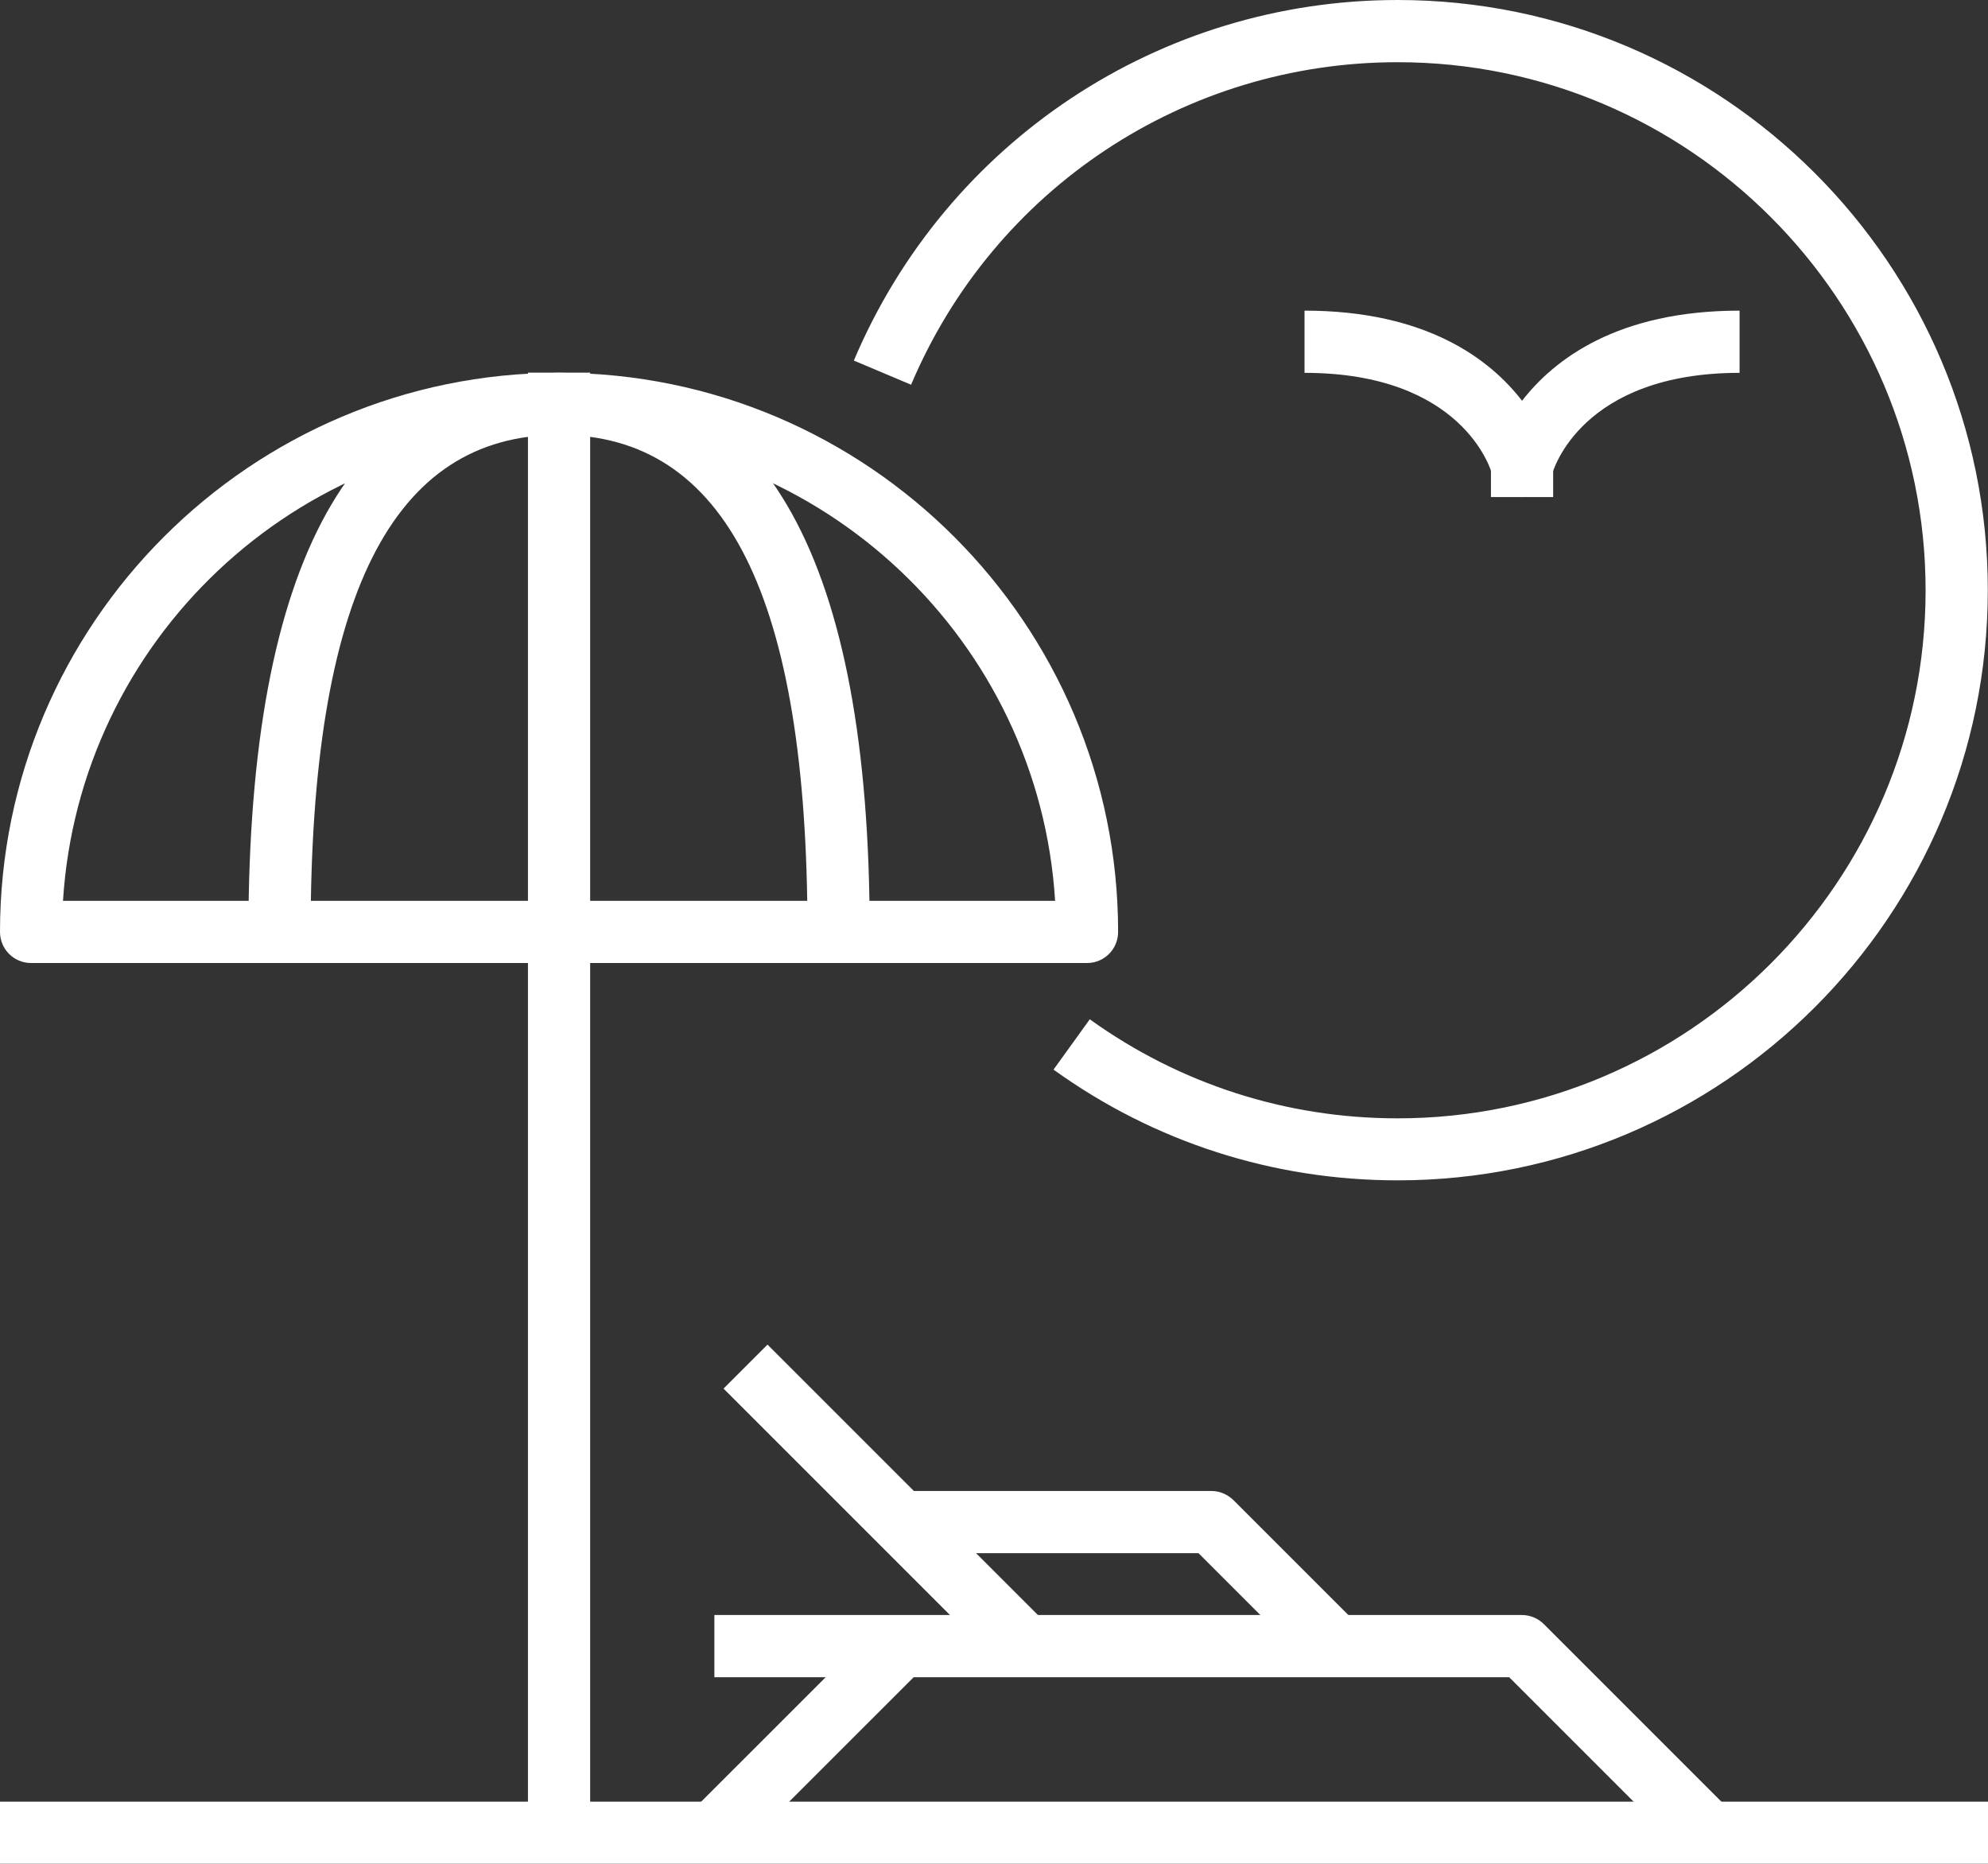
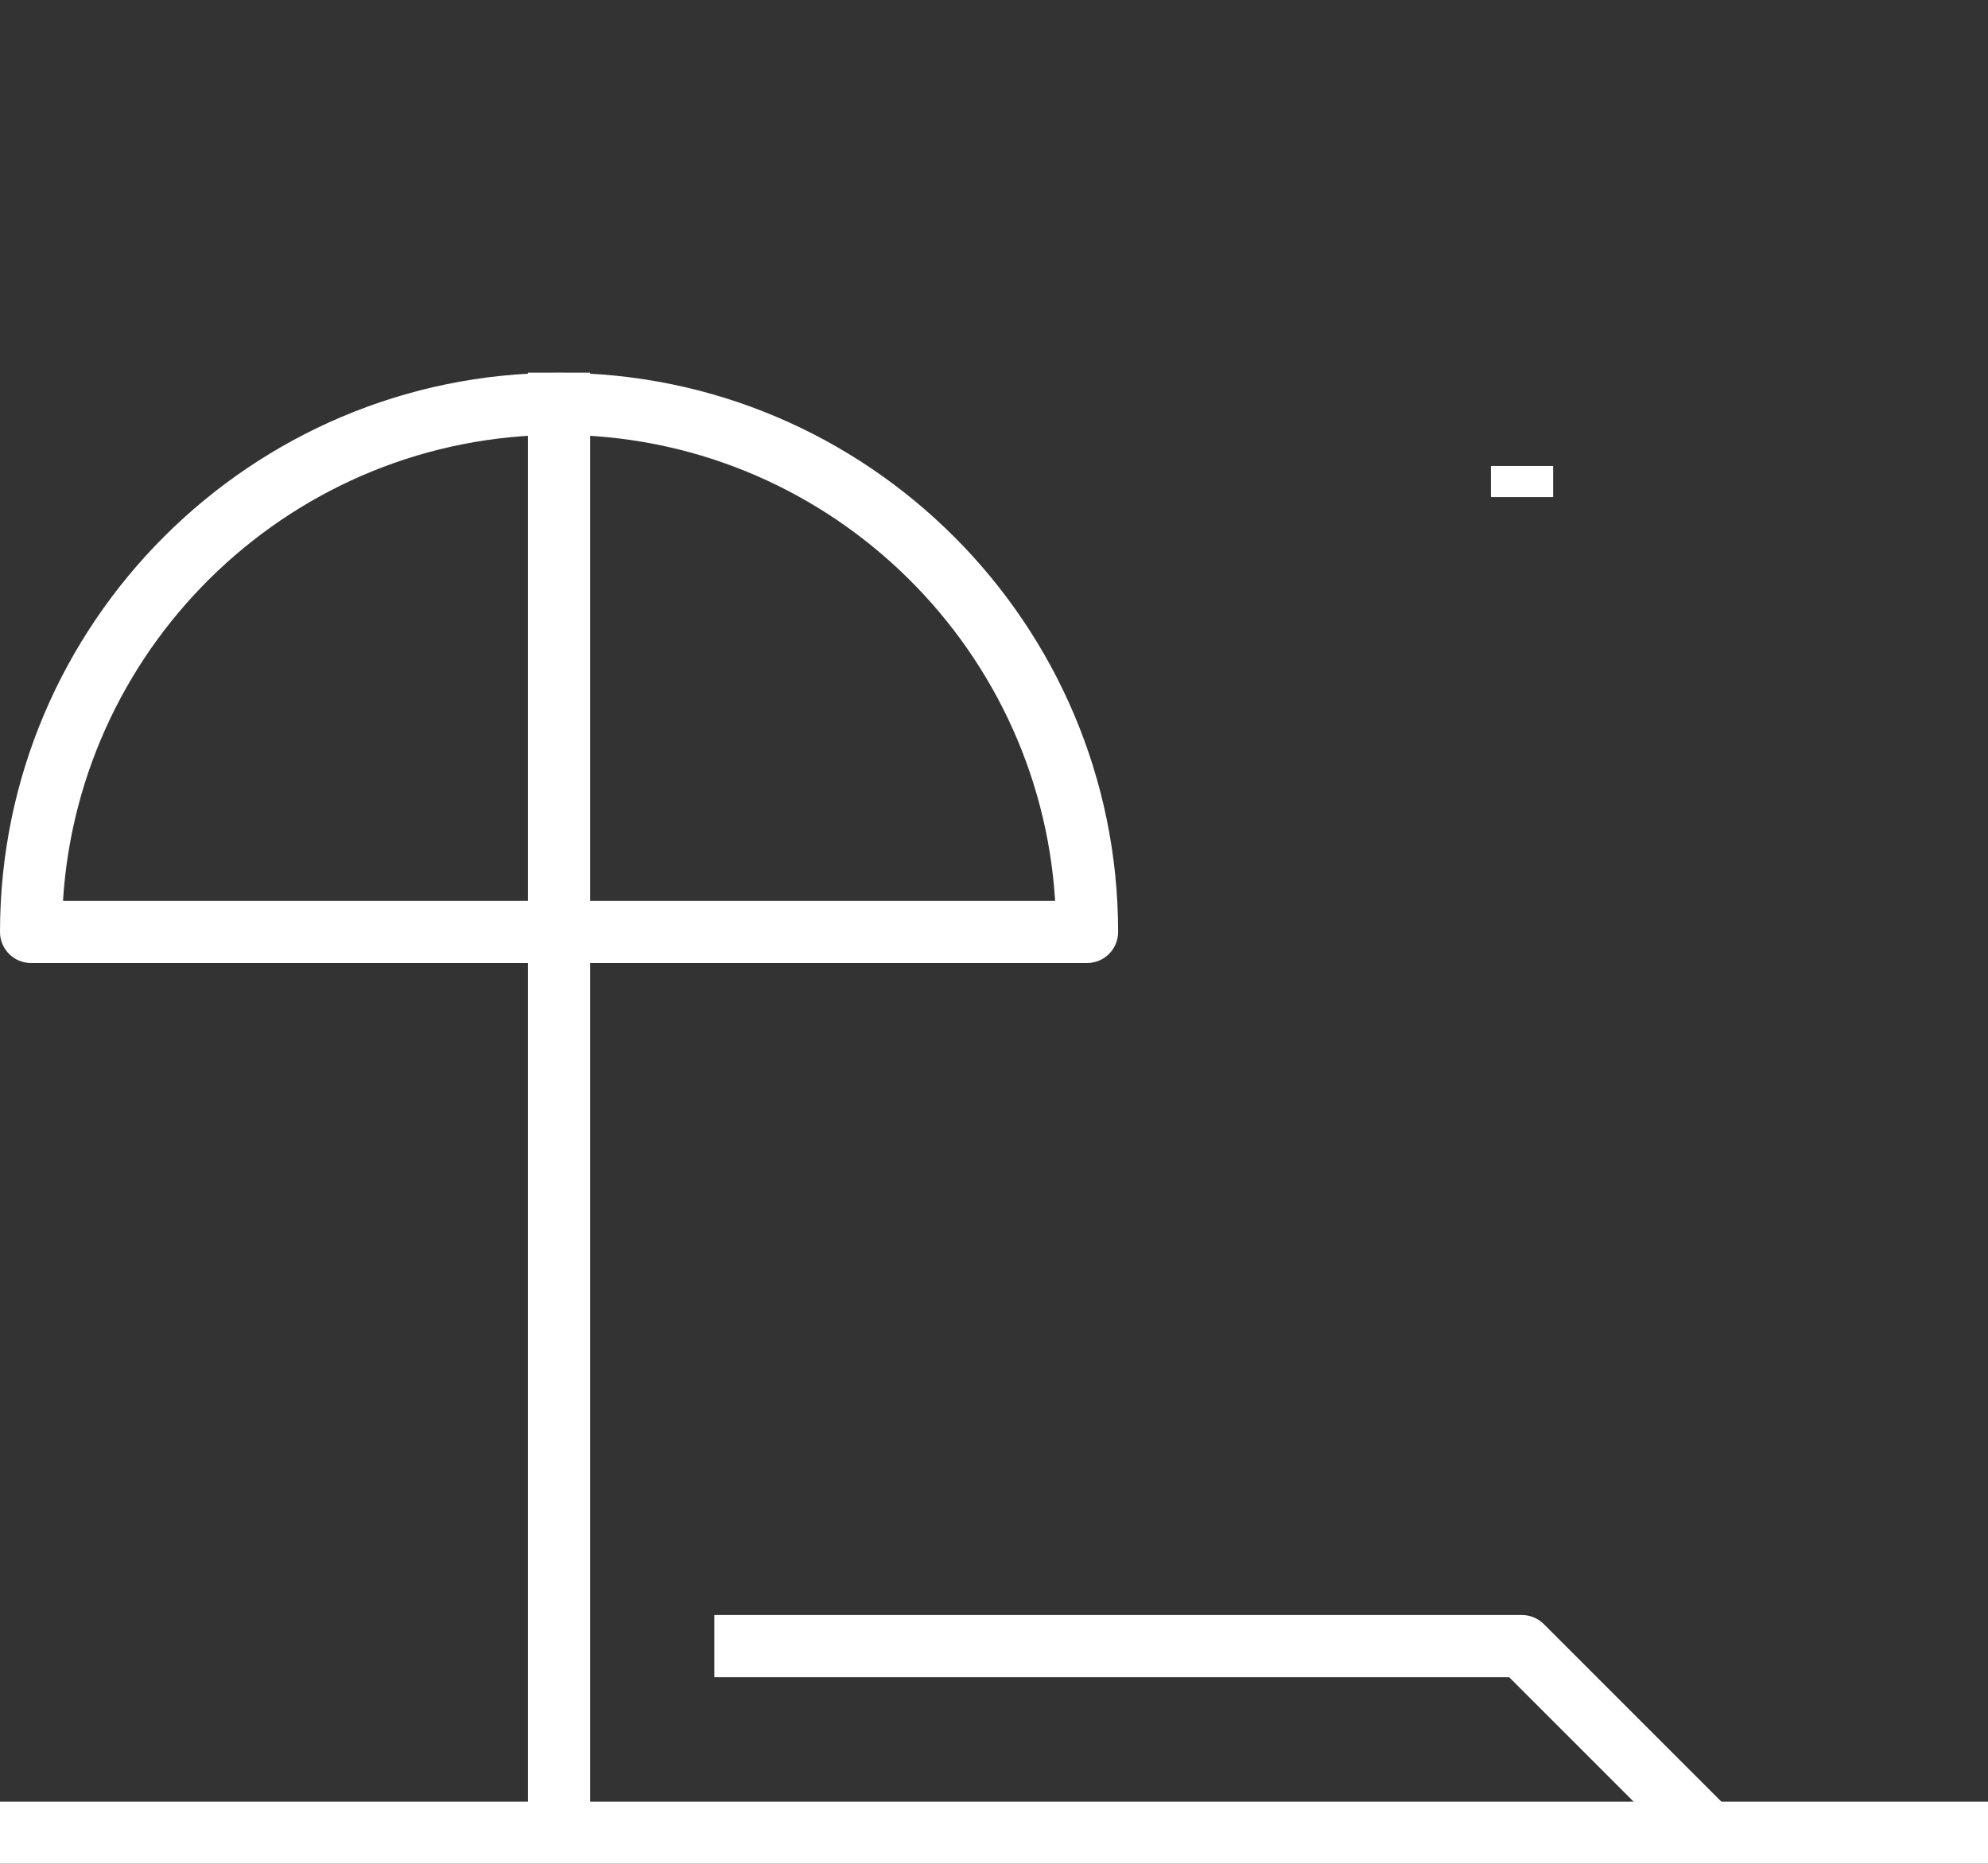
<svg xmlns="http://www.w3.org/2000/svg" id="Layer_2" data-name="Layer 2" viewBox="0 0 100.35 94.07">
  <rect x="0" y="0" width="100.35" height="94.07" fill="#333333" stroke="none" />
  <defs>
    <style>
      .cls-1 {
        fill: none;
      }

      .cls-2 {
        clip-path: url(#clippath);
      }

      .cls-3 {
        fill: #fff;
      }

      .cls-4 {
        clip-path: url(#clippath-1);
      }

      .cls-5 {
        clip-path: url(#clippath-2);
      }
    </style>
    <clipPath id="clippath">
      <rect class="cls-1" width="100.35" height="94.07" />
    </clipPath>
    <clipPath id="clippath-1">
-       <rect class="cls-1" width="100.35" height="94.07" />
-     </clipPath>
+       </clipPath>
    <clipPath id="clippath-2">
-       <rect class="cls-1" width="100.35" height="94.07" />
-     </clipPath>
+       </clipPath>
  </defs>
  <g id="Layer_1-2" data-name="Layer 1">
    <rect class="cls-3" y="90.94" width="100.35" height="3.14" />
    <rect class="cls-3" x="26.65" y="18.81" width="3.14" height="73.69" />
    <g class="cls-2">
-       <path class="cls-3" d="M43.9,47.04h-3.14c0-16.88-4.1-25.09-12.54-25.09s-12.54,8.2-12.54,25.09h-3.14c0-18.73,5.27-28.22,15.68-28.22s15.68,9.5,15.68,28.22" />
      <path class="cls-3" d="M3.18,45.47H53.26c-.81-13.1-11.73-23.52-25.04-23.52S4,32.36,3.18,45.47m51.69,3.14H1.57c-.87,0-1.57-.7-1.57-1.57,0-15.56,12.66-28.22,28.22-28.22s28.22,12.66,28.22,28.22c0,.87-.7,1.57-1.57,1.57" />
      <path class="cls-3" d="M85.13,93.61l-8.95-8.95H36.06v-3.14h40.76c.42,0,.82,.17,1.11,.46l9.41,9.41-2.22,2.22Z" />
    </g>
-     <rect class="cls-3" x="34.11" y="86.23" width="13.3" height="3.14" transform="translate(-50.14 54.52) rotate(-44.99)" />
-     <rect class="cls-3" x="43.12" y="66.06" width="3.14" height="19.96" transform="translate(-40.68 53.87) rotate(-45)" />
    <g class="cls-4">
      <path class="cls-3" d="M66.31,84.21l-5.81-5.81h-15.03v-3.14h15.68c.42,0,.81,.17,1.11,.46l6.27,6.27-2.22,2.22Z" />
      <path class="cls-3" d="M76.83,25.09h-.02c-.71,0-1.33-.49-1.5-1.18-.05-.19-1.48-5.09-9.46-5.09v-3.14c6.15,0,9.36,2.45,10.98,4.55,1.62-2.09,4.82-4.55,10.98-4.55v3.14c-7.97,0-9.4,4.9-9.46,5.1-.19,.68-.81,1.17-1.51,1.17" />
    </g>
    <rect class="cls-3" x="75.26" y="23.52" width="3.14" height="1.57" />
    <g class="cls-5">
      <path class="cls-3" d="M70.55,59.58c-6.28,0-12.29-1.93-17.37-5.59l1.83-2.54c4.55,3.27,9.92,5,15.54,5,14.7,0,26.65-11.96,26.65-26.65S85.25,3.14,70.55,3.14c-10.74,0-20.38,6.39-24.56,16.28l-2.89-1.22C47.78,7.14,58.55,0,70.55,0,86.98,0,100.34,13.36,100.34,29.79s-13.36,29.79-29.79,29.79" />
    </g>
  </g>
</svg>